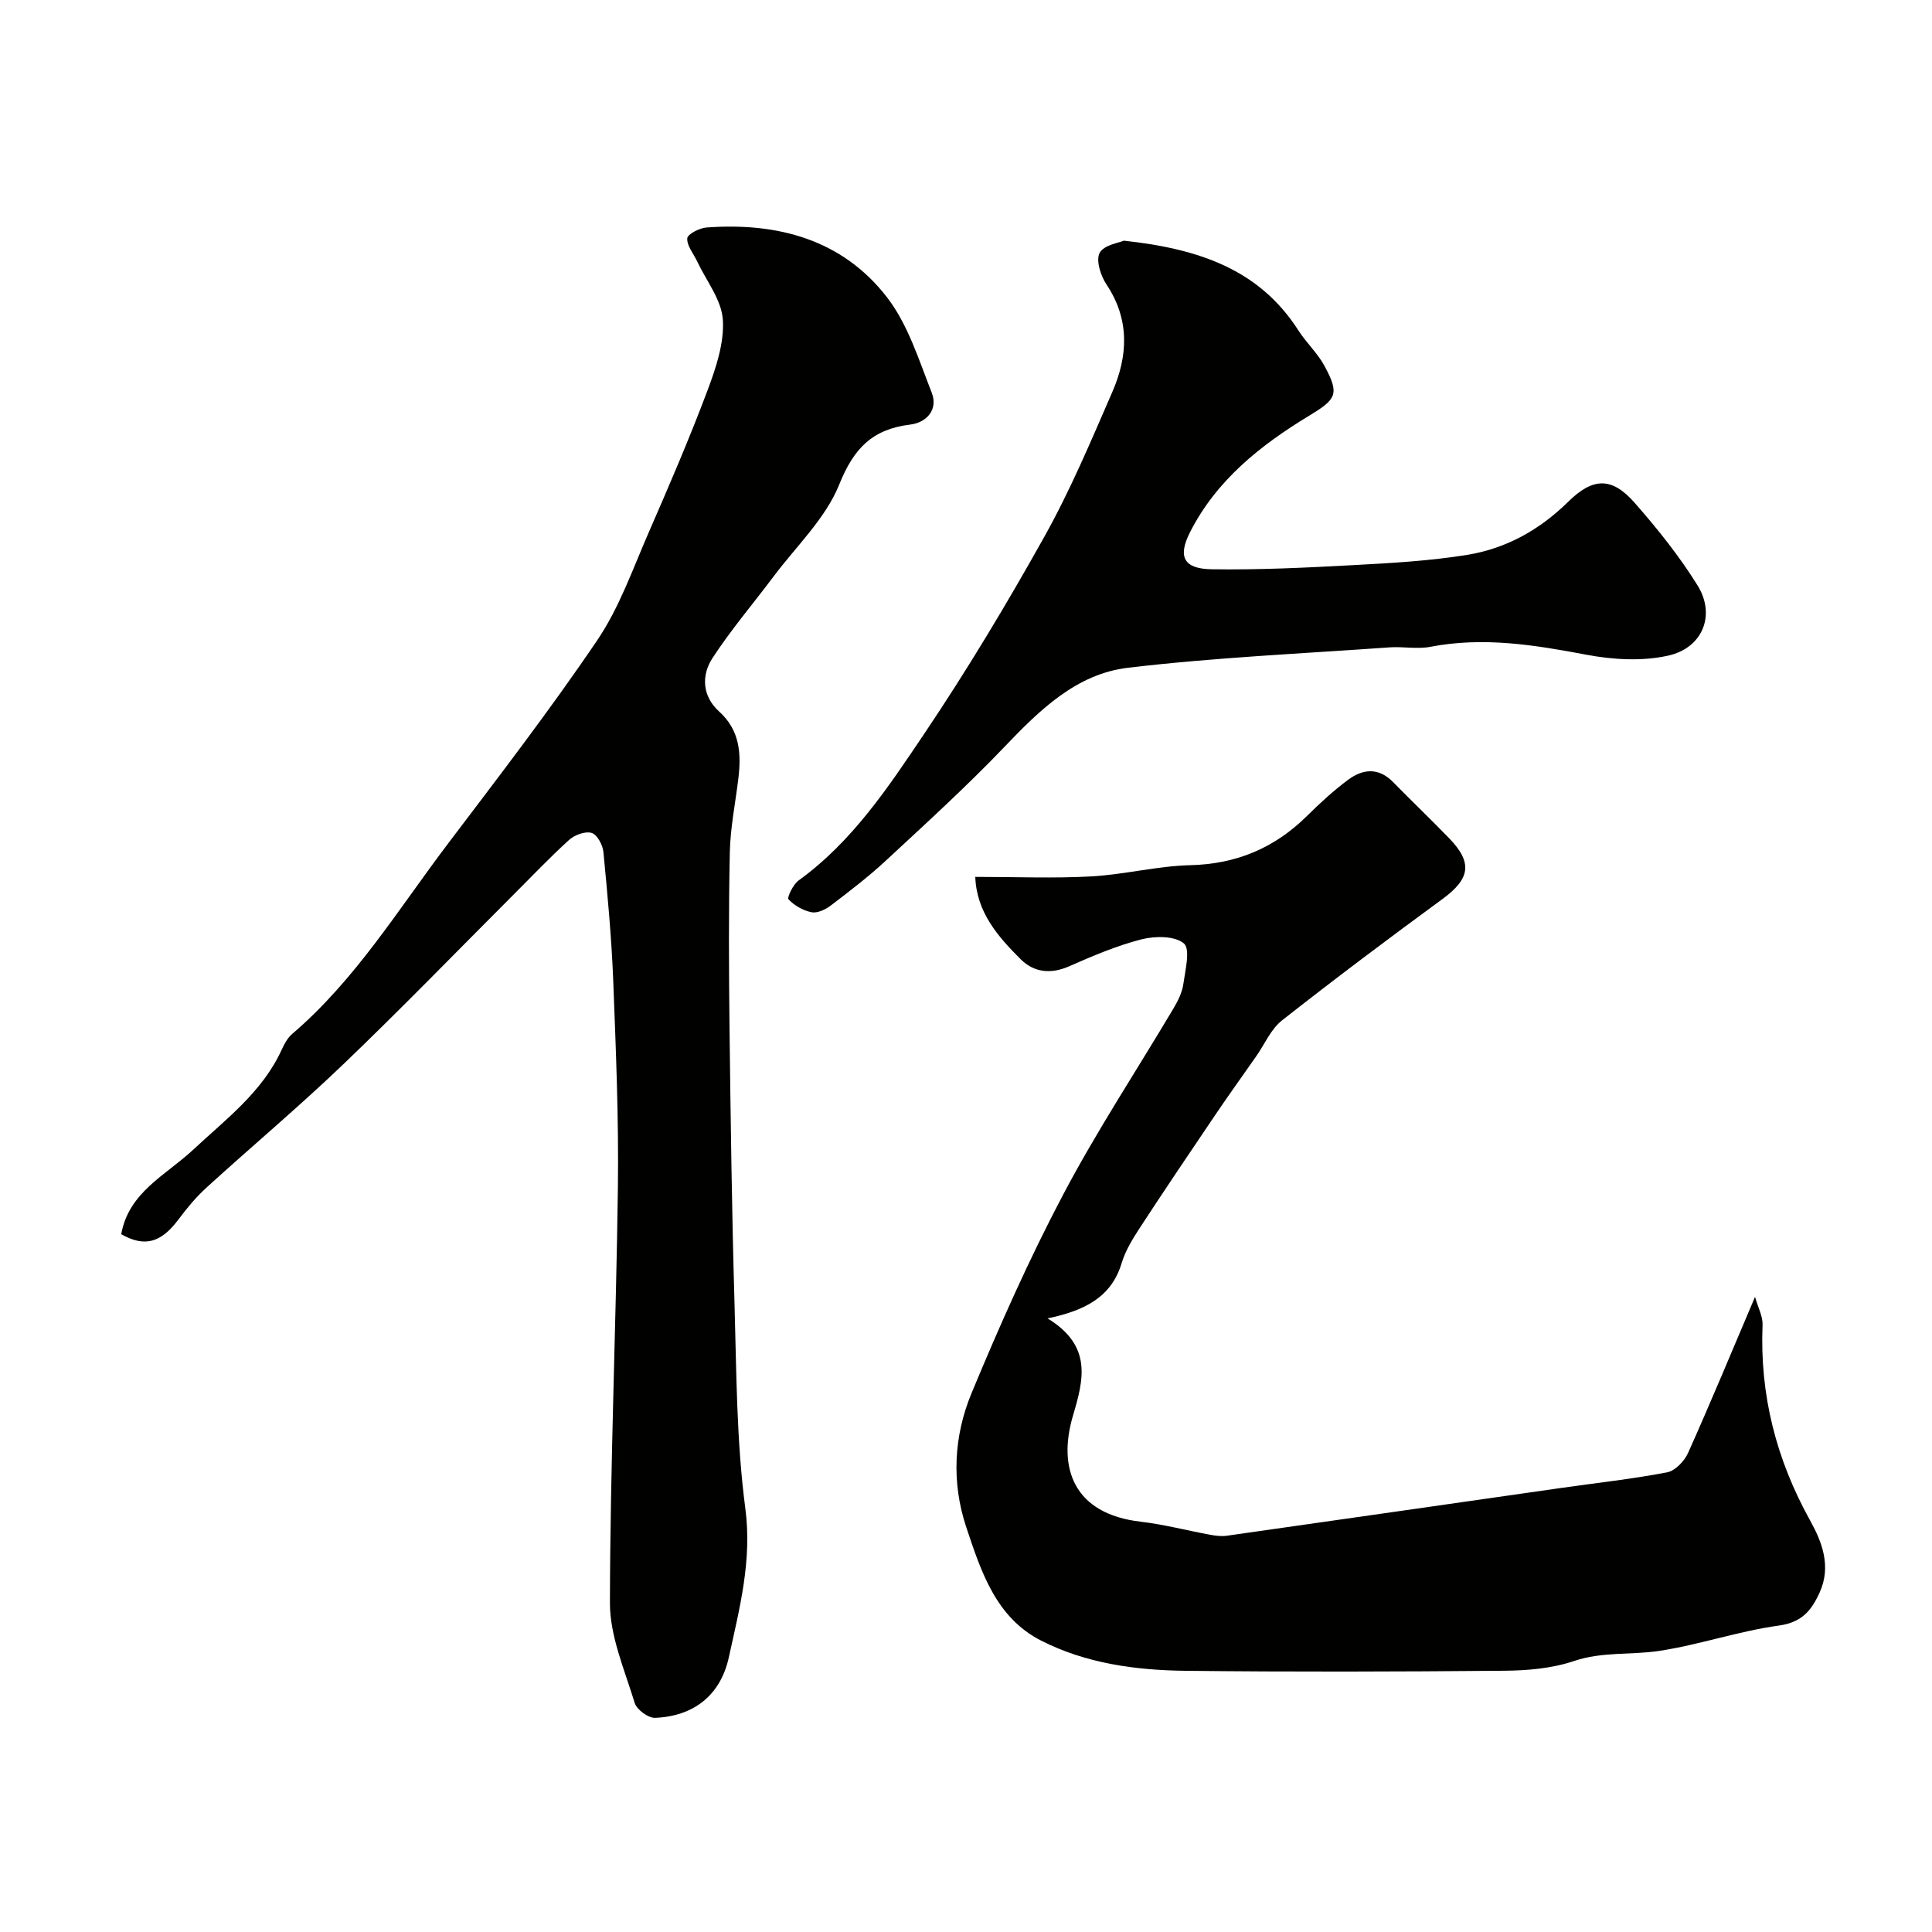
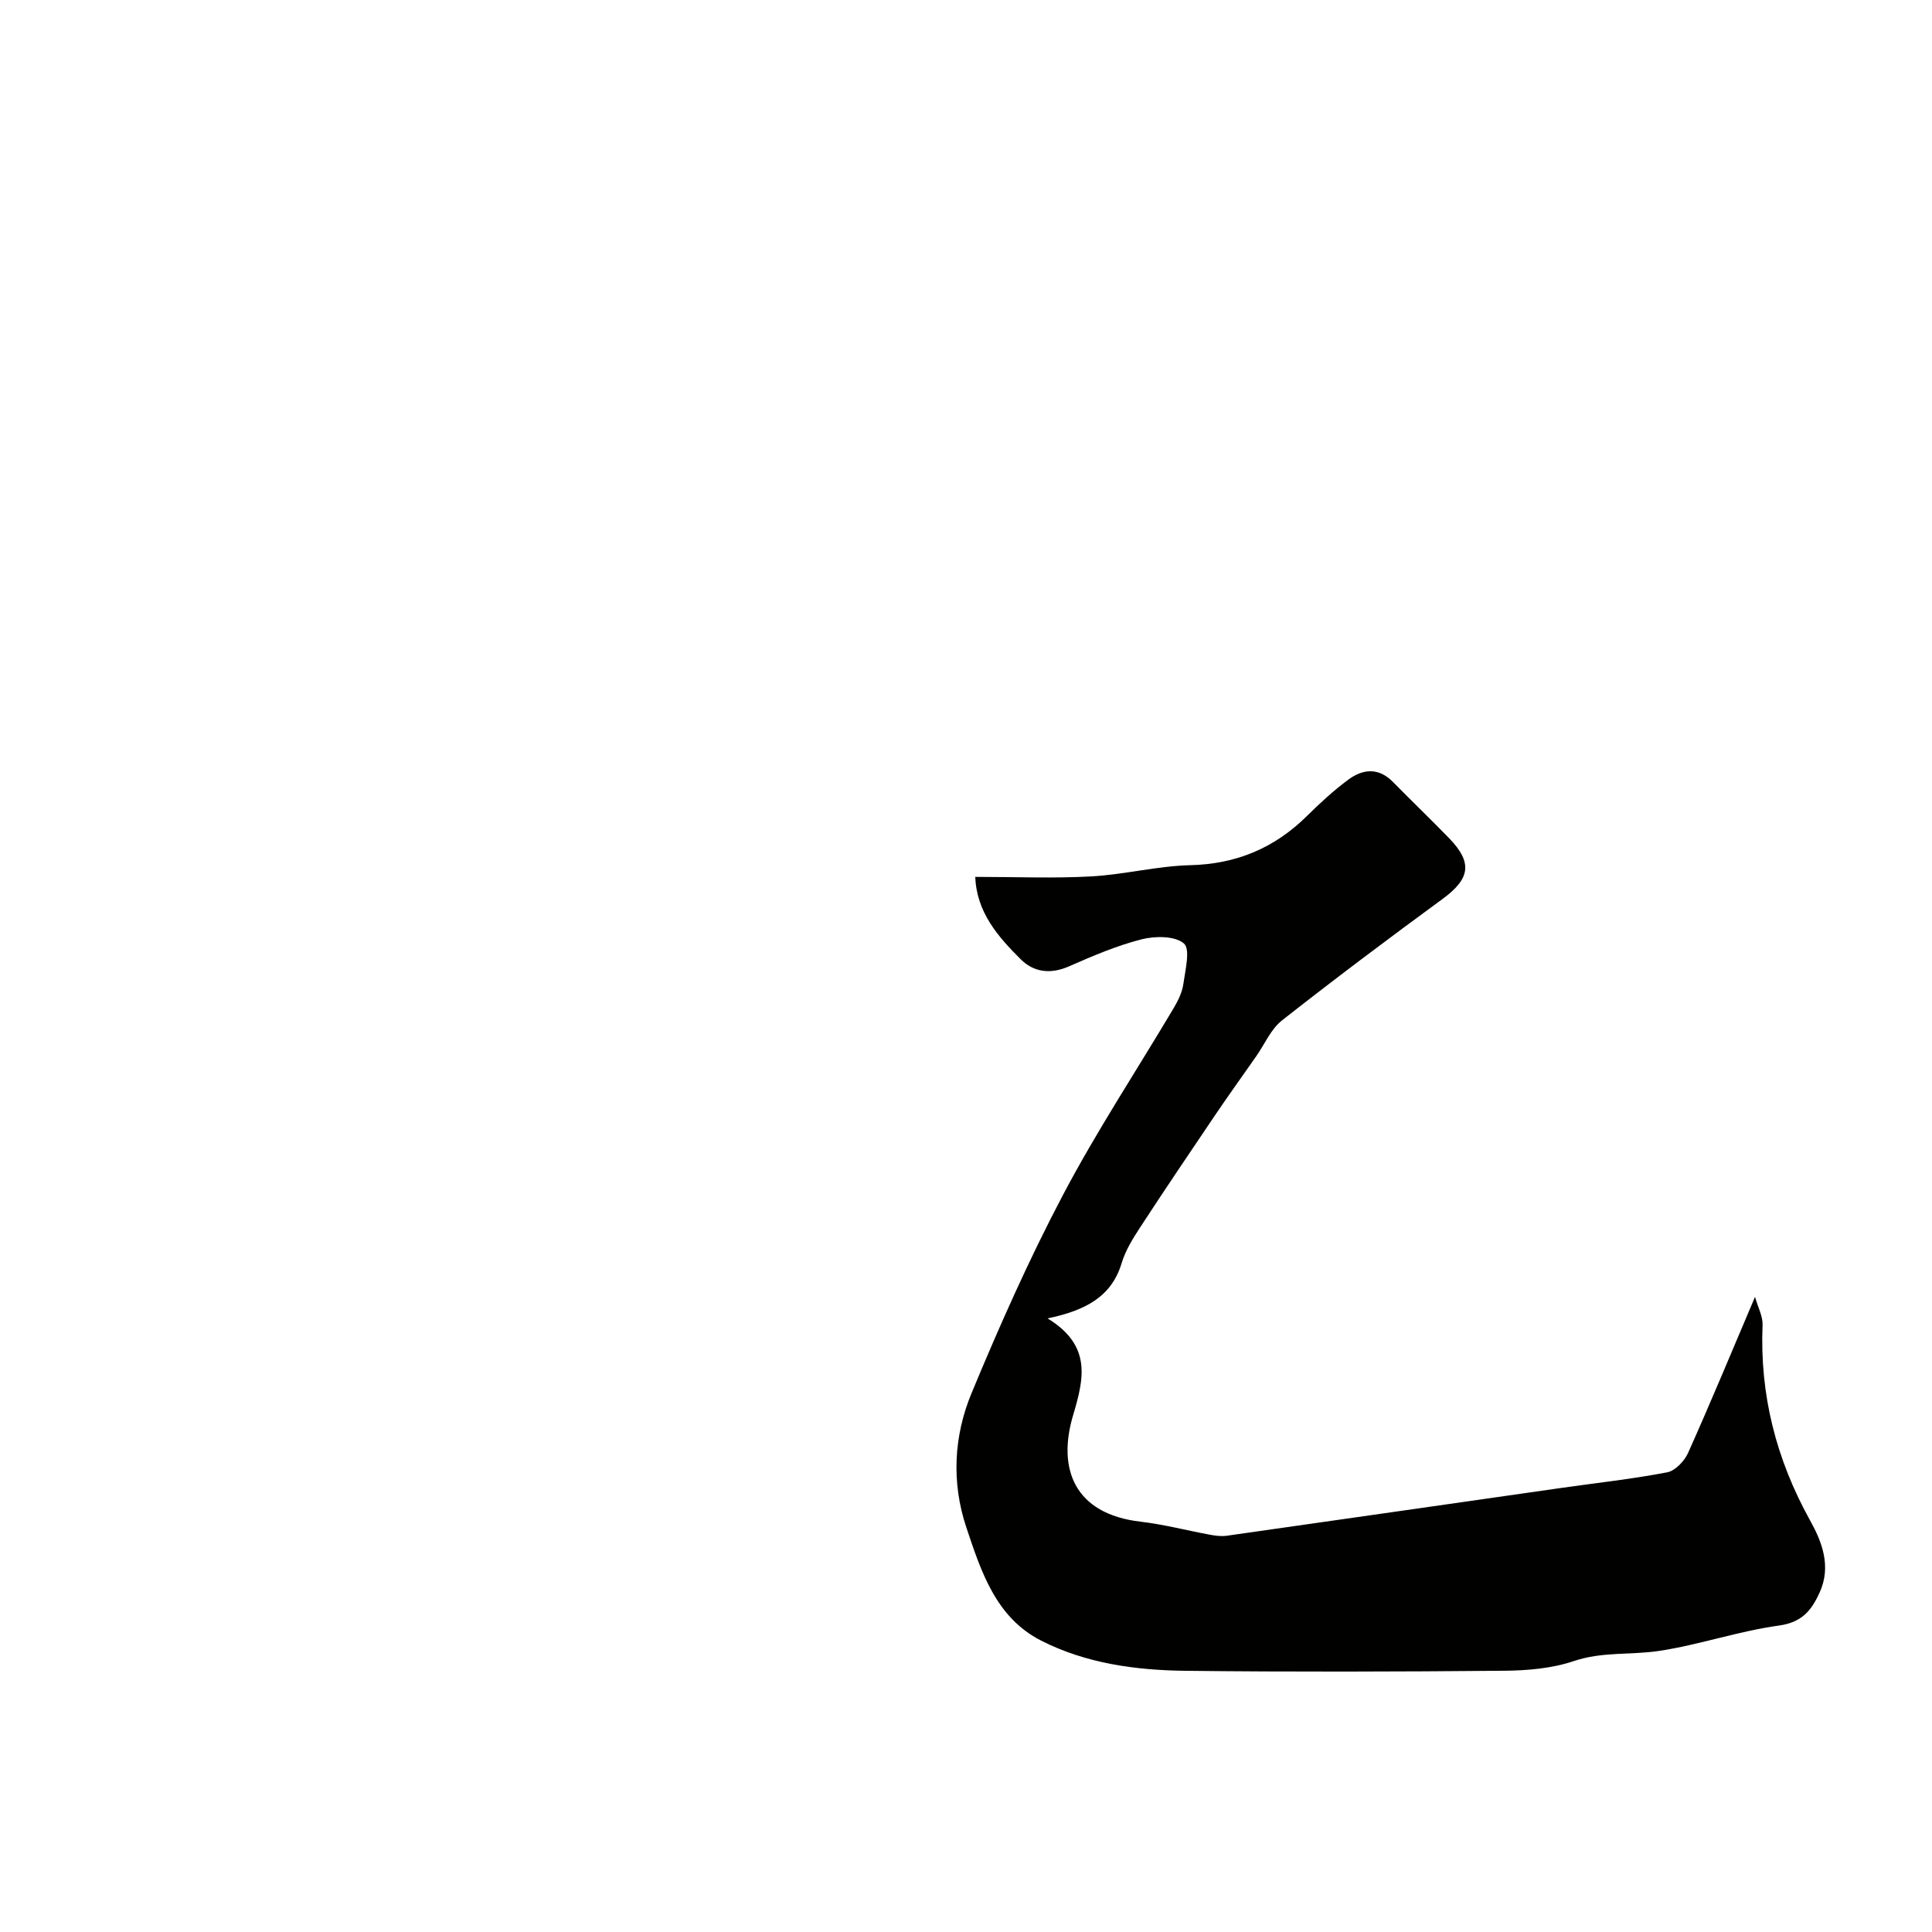
<svg xmlns="http://www.w3.org/2000/svg" enable-background="new 0 0 400 400" viewBox="0 0 400 400">
  <g fill="#010100">
-     <path d="m25.1 255.53c1.54-8.72 9.27-12.24 14.87-17.47 6.79-6.35 14.36-11.96 18.37-20.77.53-1.17 1.21-2.42 2.17-3.24 13.05-11.16 21.92-25.74 32.12-39.22 10.55-13.94 21.23-27.81 31.02-42.27 4.58-6.76 7.36-14.77 10.67-22.35 4.23-9.69 8.42-19.42 12.14-29.32 1.76-4.68 3.5-9.85 3.2-14.67-.26-4.13-3.43-8.08-5.32-12.1-.75-1.6-2.15-3.24-2.05-4.78.06-.86 2.54-2.14 4-2.24 14.71-1.08 28.09 2.47 37.36 14.46 4.33 5.61 6.58 12.94 9.24 19.7 1.41 3.57-1.06 6.24-4.47 6.65-7.8.95-11.66 4.91-14.66 12.39-2.82 7.03-8.89 12.77-13.59 19.04-4.21 5.62-8.8 11-12.63 16.86-2.38 3.64-2.16 7.94 1.36 11.12 4.34 3.93 4.59 8.8 3.95 14.03-.62 5.04-1.64 10.06-1.75 15.11-.26 12.16-.2 24.32-.06 36.48.23 18.93.48 37.86 1.03 56.78.41 14.2.39 28.51 2.24 42.56 1.43 10.84-1.21 20.76-3.41 30.84-1.76 8.03-7.45 12.23-15.28 12.54-1.41.06-3.8-1.71-4.22-3.1-2.07-6.81-5.13-13.77-5.12-20.67.05-28.72 1.28-57.43 1.65-86.15.18-14.26-.42-28.53-.97-42.78-.35-8.87-1.18-17.73-2.03-26.57-.14-1.45-1.3-3.6-2.43-3.94-1.33-.4-3.53.41-4.67 1.44-4.07 3.69-7.85 7.69-11.74 11.57-11.66 11.66-23.14 23.52-35.05 34.92-9.16 8.78-18.91 16.95-28.29 25.5-2.17 1.98-4.09 4.3-5.85 6.66-3.59 4.77-6.96 5.73-11.8 2.99z" />
    <path d="m201.92 181.55c8.52 0 16.29.33 24.02-.1 6.84-.38 13.63-2.15 20.46-2.32 9.57-.23 17.46-3.54 24.19-10.19 2.69-2.66 5.5-5.25 8.53-7.5s6.28-2.59 9.27.45c3.85 3.92 7.82 7.72 11.65 11.67 4.91 5.07 4.32 8.38-1.36 12.55-11.21 8.21-22.32 16.55-33.24 25.14-2.31 1.81-3.59 4.92-5.35 7.43-2.87 4.11-5.8 8.18-8.61 12.34-5.2 7.69-10.4 15.39-15.47 23.16-1.5 2.3-3 4.73-3.78 7.32-2.11 7.01-7.53 9.82-15.34 11.46 9.3 5.68 7.47 12.67 5.26 20.13-3.23 10.92.19 20.35 14 21.96 4.83.56 9.58 1.82 14.38 2.7 1.13.21 2.33.37 3.45.21 23.12-3.28 46.23-6.61 69.35-9.91 7.28-1.04 14.61-1.83 21.83-3.22 1.67-.32 3.58-2.32 4.34-4.02 4.65-10.38 9.01-20.9 13.86-32.31.63 2.25 1.63 4.05 1.56 5.81-.6 14.49 2.82 27.84 9.87 40.54 2.41 4.33 4.42 9.43 1.95 14.85-1.72 3.78-3.69 6.2-8.47 6.86-8.35 1.15-16.46 3.99-24.81 5.25-5.81.87-11.73.11-17.59 2.09-4.55 1.54-9.65 1.97-14.52 2.01-21.99.2-43.98.26-65.97.01-10.28-.12-20.56-1.53-29.83-6.25-9.37-4.77-12.43-14.31-15.49-23.46-3.11-9.33-2.59-18.92 1.1-27.8 5.78-13.92 11.92-27.75 18.95-41.07 6.98-13.24 15.27-25.79 22.92-38.68.9-1.52 1.73-3.23 1.97-4.94.4-2.87 1.49-7.21.11-8.39-1.87-1.59-5.98-1.56-8.78-.85-5.15 1.32-10.13 3.45-15.02 5.6-3.79 1.66-7.25 1.24-9.97-1.46-4.72-4.7-9.15-9.75-9.42-17.07z" />
-     <path d="m232.68 49.83c15.54 1.68 28.05 5.94 36.15 18.6 1.62 2.53 3.93 4.65 5.35 7.26 3.25 5.96 2.49 6.96-3.16 10.39-10.03 6.09-19.15 13.3-24.64 24.11-2.55 5.03-1.38 7.58 4.47 7.67 9.79.15 19.6-.33 29.38-.86 7.87-.42 15.78-.87 23.54-2.12 8.04-1.3 15.02-5.19 20.91-11 5.12-5.05 9.04-5.15 13.74.2 4.73 5.39 9.28 11.06 13.05 17.14 3.78 6.1 1.08 12.94-6.13 14.53-5.38 1.19-11.42.84-16.91-.2-10.73-2.03-21.33-3.75-32.25-1.64-2.73.53-5.66-.08-8.48.12-18.06 1.29-36.18 2.09-54.15 4.22-10.67 1.26-18.29 8.74-25.57 16.36-7.84 8.2-16.26 15.86-24.58 23.58-3.6 3.34-7.53 6.34-11.44 9.32-1.08.82-2.75 1.6-3.94 1.36-1.74-.35-3.55-1.38-4.77-2.67-.34-.36.95-3.09 2.09-3.91 11.1-8.02 18.54-19.26 25.96-30.29 8.91-13.24 17.15-26.97 24.94-40.91 5.37-9.61 9.66-19.84 14.06-29.95 3.25-7.48 3.63-14.99-1.23-22.27-1.2-1.8-2.22-5.01-1.39-6.53.91-1.65 4.05-2.08 5-2.51z" />
  </g>
</svg>